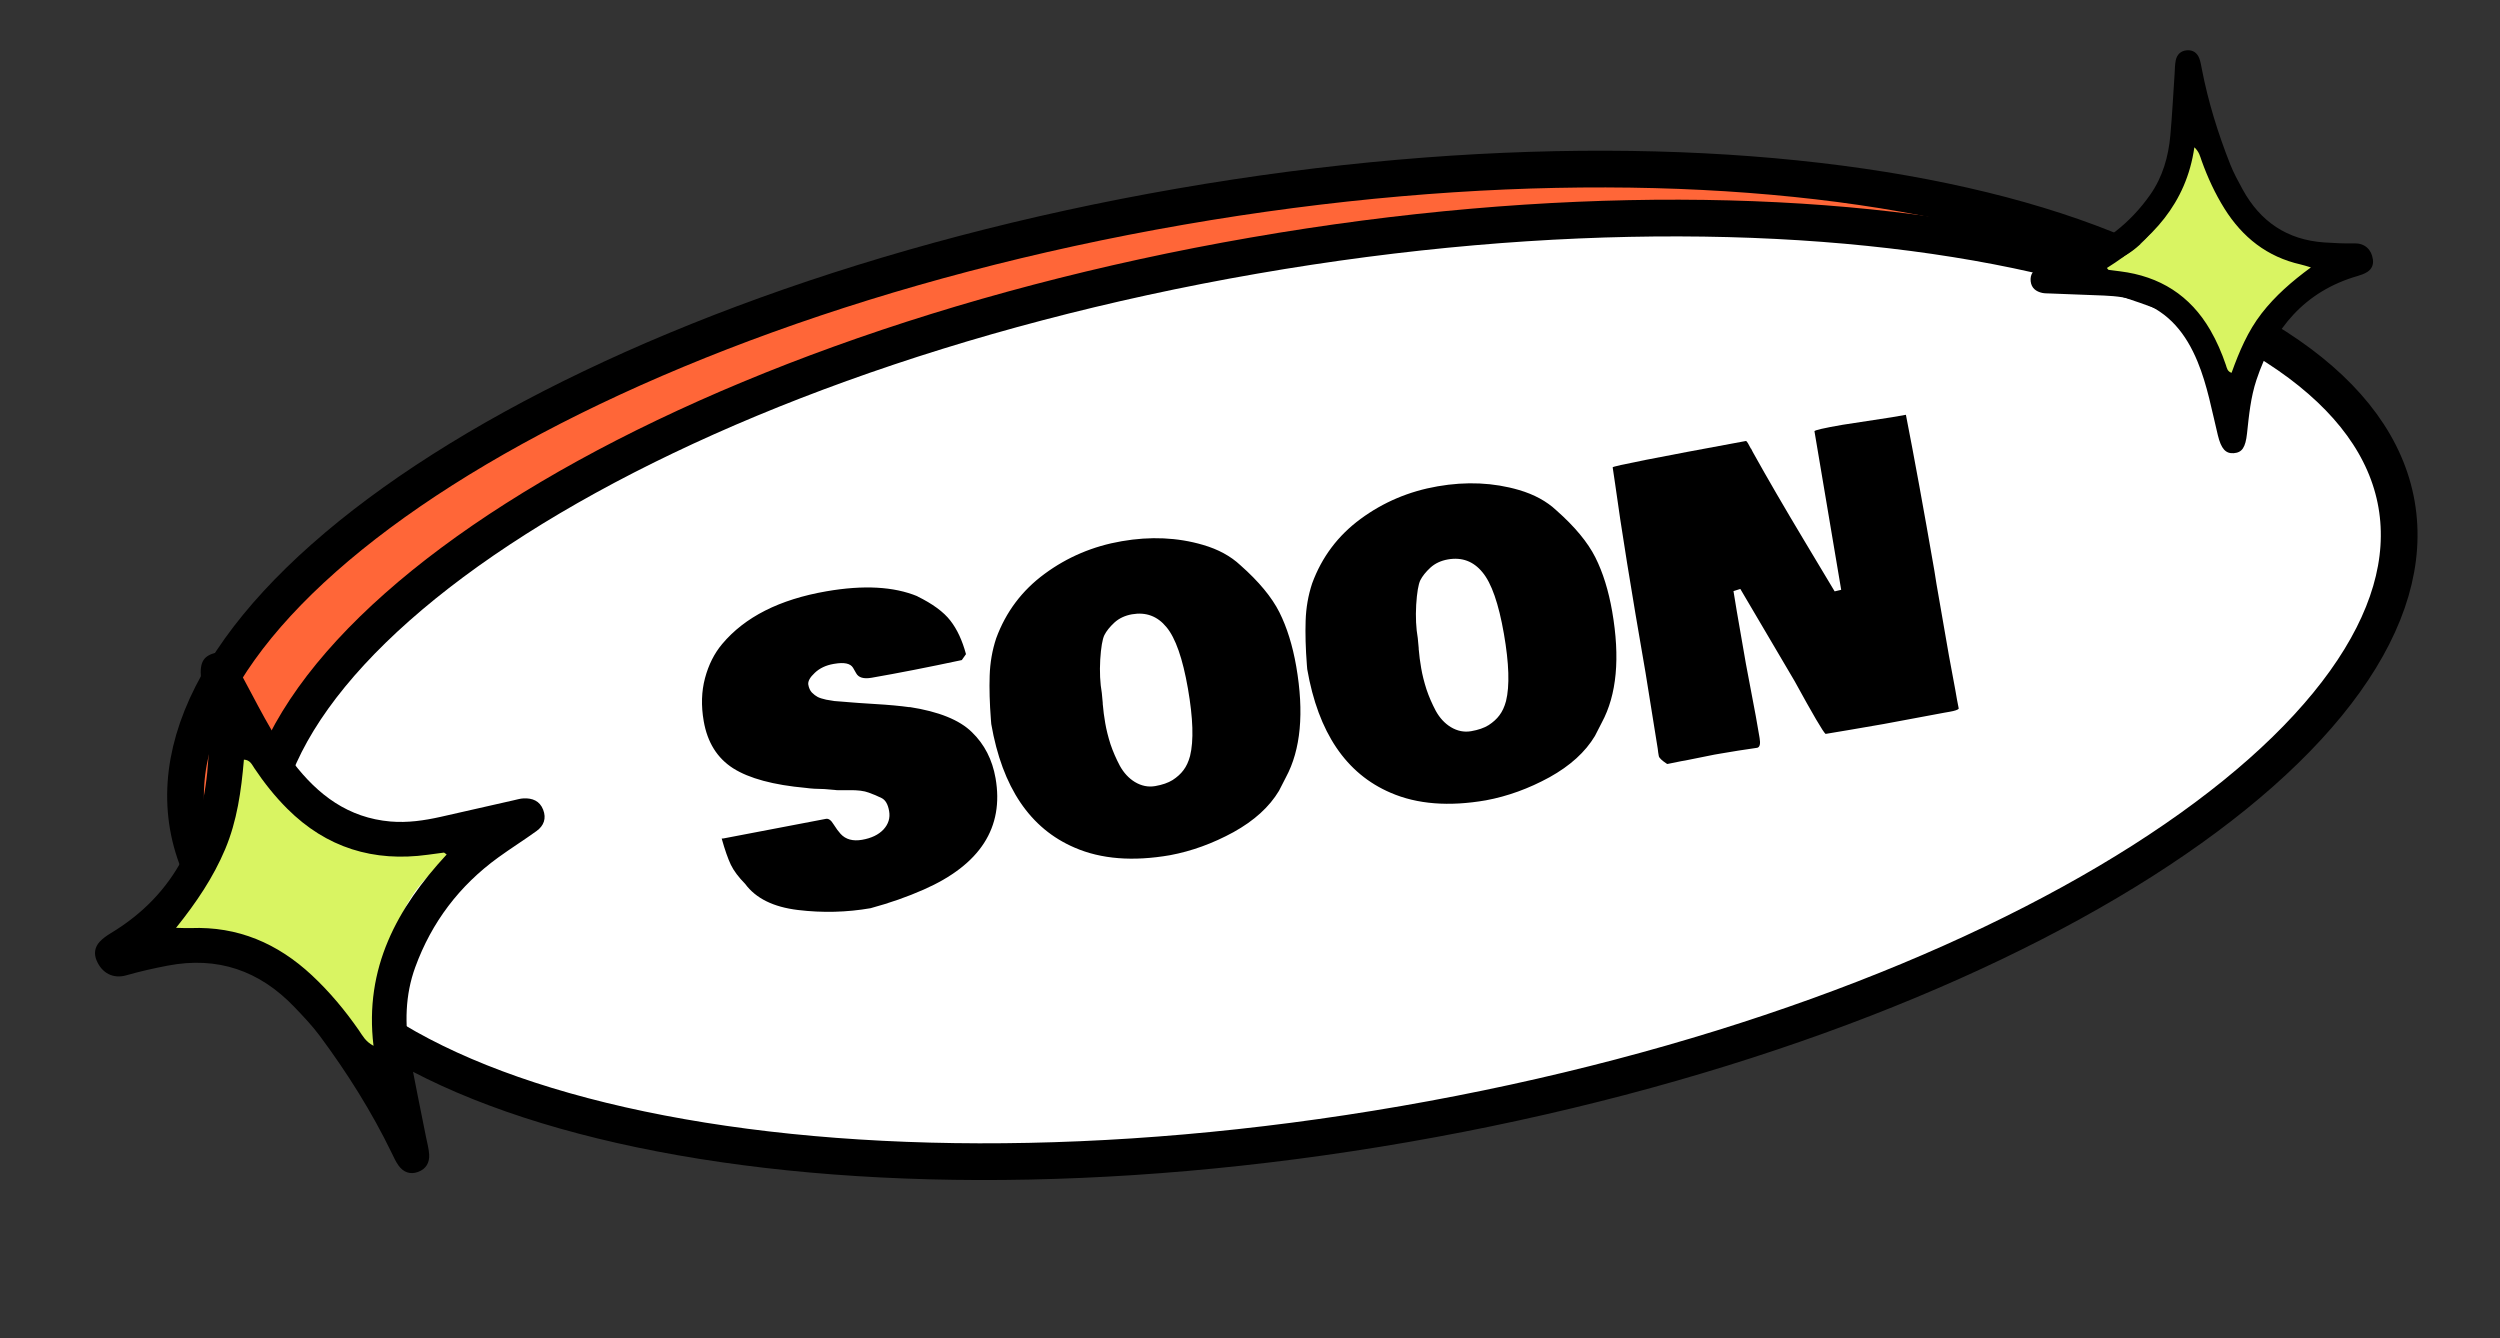
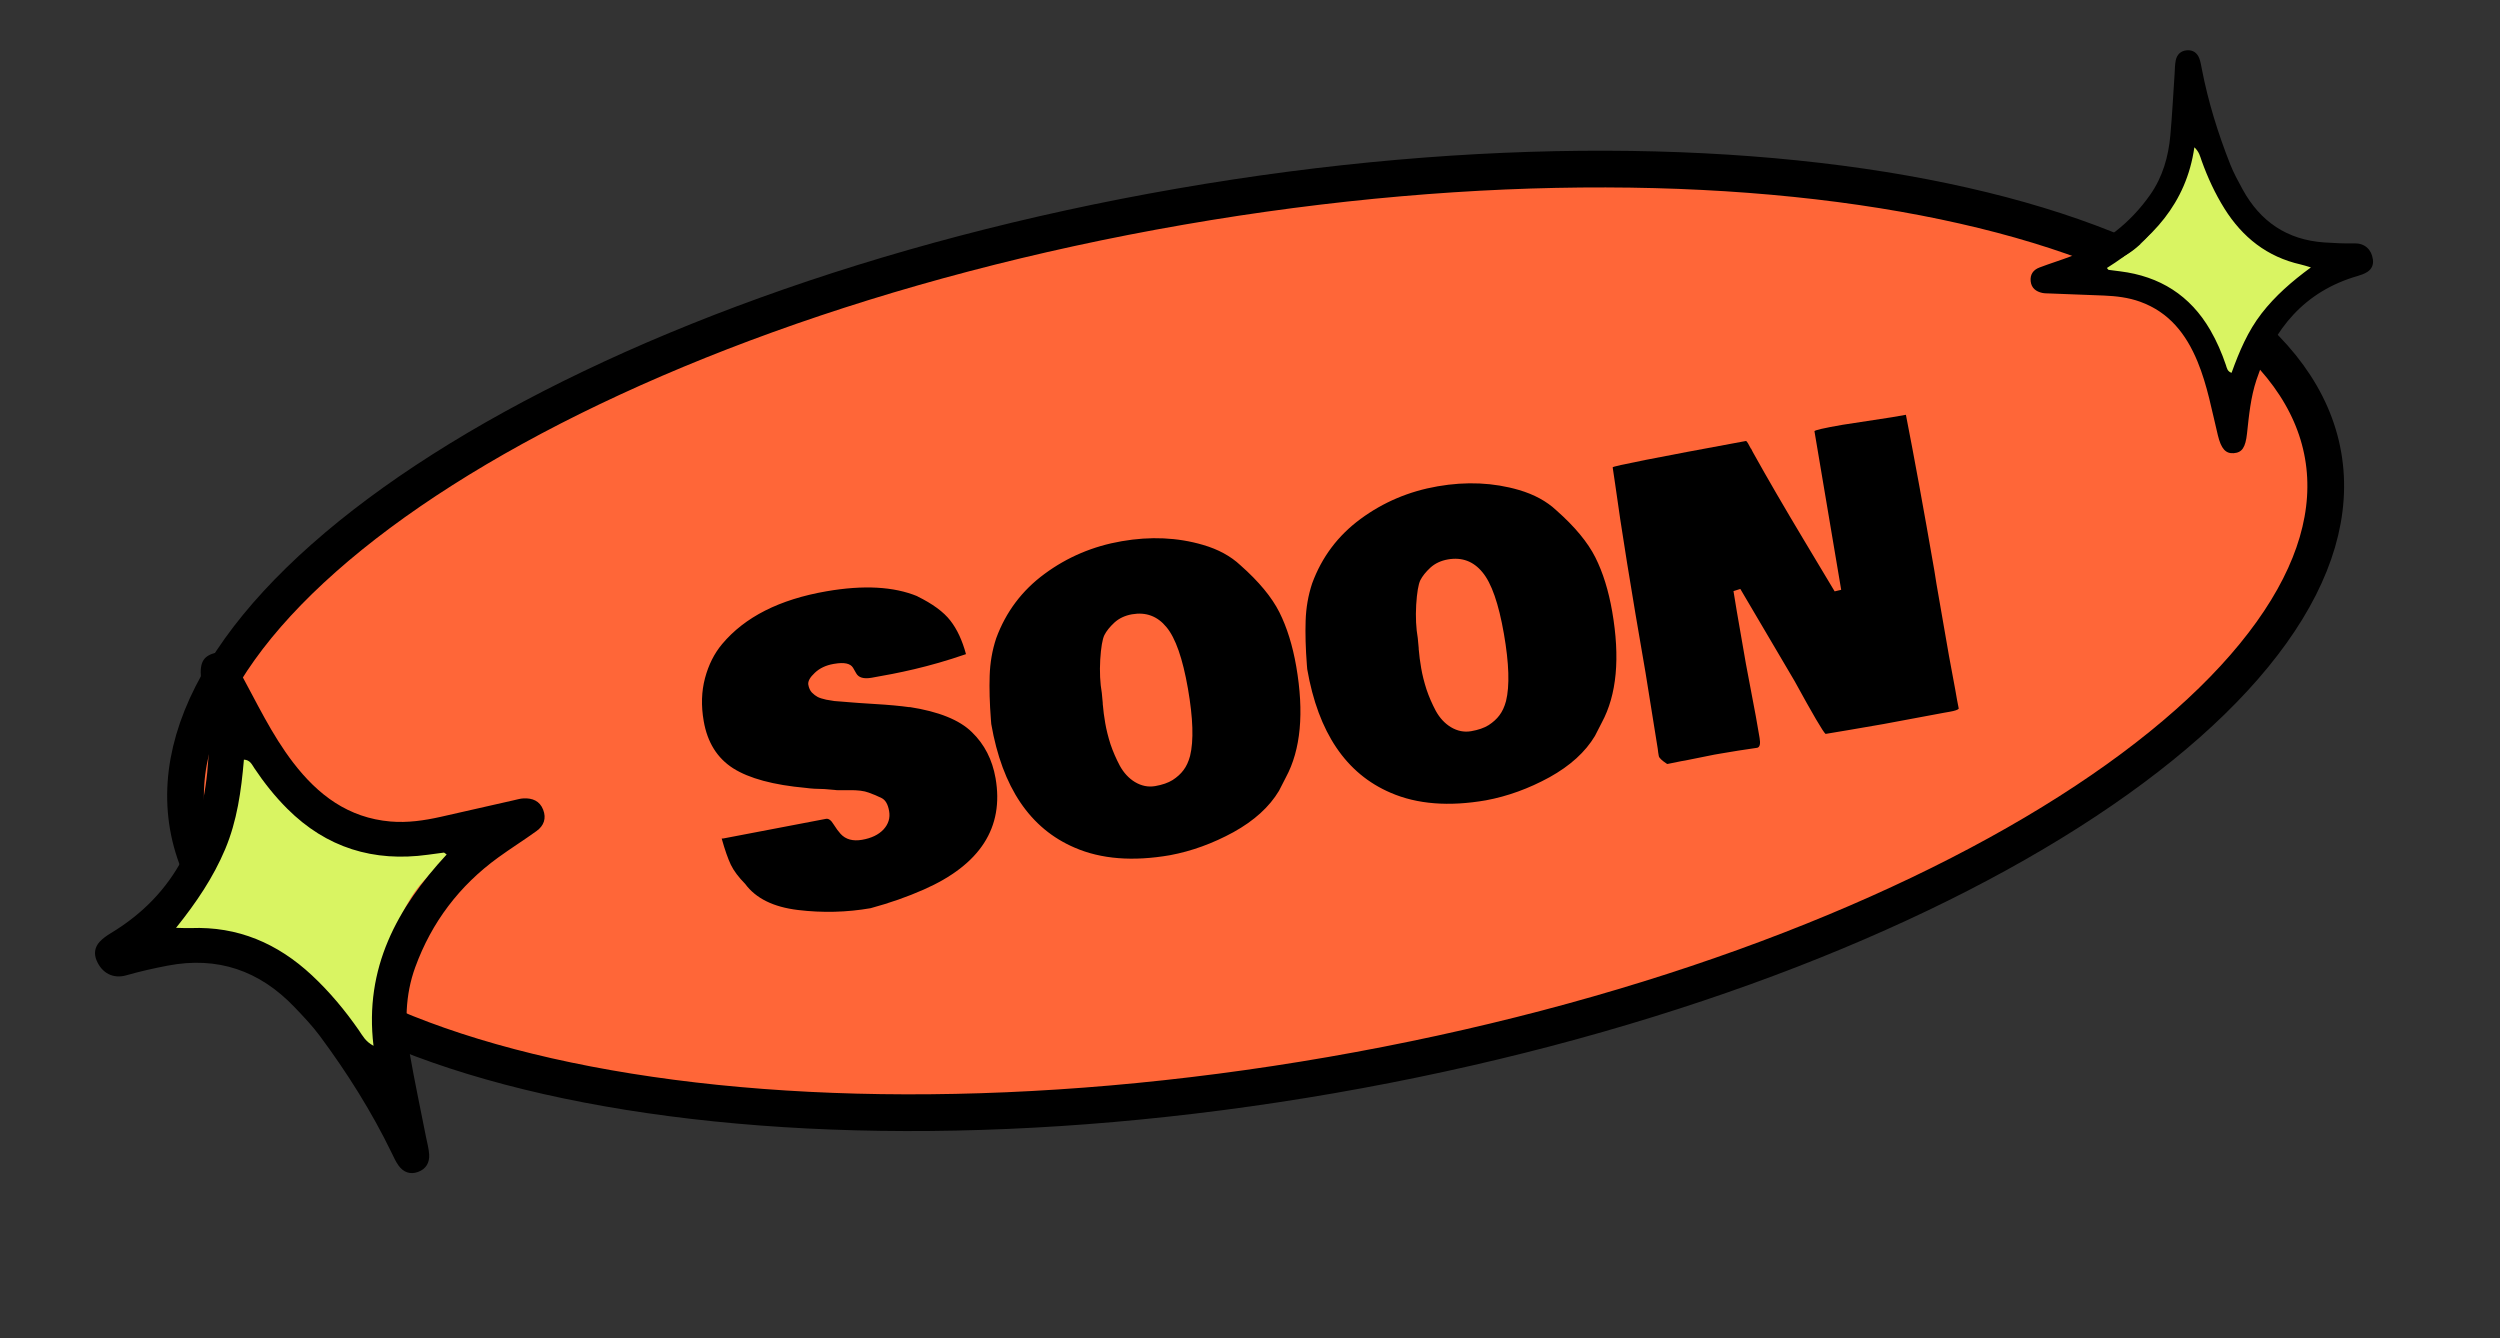
<svg xmlns="http://www.w3.org/2000/svg" width="99" height="53" viewBox="0 0 99 53" fill="none">
  <rect x="0" y="0" width="99" height="53" fill="#333333" stroke="none" />
  <path d="M91.996 18.037C92.382 20.26 91.683 22.631 89.953 25.048C88.222 27.468 85.491 29.886 81.93 32.151C74.813 36.681 64.51 40.525 52.71 42.575C40.91 44.624 29.914 44.48 21.686 42.616C17.57 41.683 14.183 40.329 11.737 38.634C9.294 36.941 7.837 34.945 7.45 32.722C7.064 30.498 7.763 28.128 9.493 25.71C11.224 23.29 13.955 20.873 17.515 18.607C24.633 14.077 34.936 10.233 46.736 8.184C58.536 6.134 69.532 6.278 77.76 8.143C81.876 9.075 85.263 10.43 87.709 12.124C90.152 13.817 91.609 15.813 91.996 18.037Z" fill="#FF6638" stroke="black" stroke-width="1.454" />
-   <path d="M94.904 19.976C95.291 22.2 94.591 24.57 92.862 26.987C91.131 29.408 88.399 31.825 84.839 34.091C77.722 38.62 67.419 42.465 55.618 44.514C43.818 46.564 32.822 46.419 24.594 44.555C20.479 43.623 17.092 42.268 14.646 40.573C12.203 38.88 10.745 36.885 10.359 34.661C9.973 32.438 10.672 30.067 12.401 27.649C14.133 25.229 16.864 22.812 20.424 20.546C27.542 16.016 37.845 12.172 49.645 10.123C61.445 8.073 72.441 8.218 80.669 10.082C84.785 11.014 88.171 12.369 90.617 14.064C93.06 15.757 94.518 17.752 94.904 19.976Z" fill="white" stroke="black" stroke-width="1.454" />
-   <path d="M28.65 33.202L32.71 32.426C32.812 32.408 32.912 32.48 33.009 32.643C33.111 32.805 33.205 32.932 33.289 33.023C33.491 33.242 33.774 33.319 34.138 33.256C34.508 33.192 34.791 33.055 34.987 32.847C35.183 32.633 35.257 32.39 35.209 32.118C35.162 31.846 35.061 31.674 34.905 31.6C34.749 31.522 34.581 31.451 34.4 31.387C34.219 31.318 33.963 31.286 33.63 31.291C33.303 31.294 33.123 31.294 33.091 31.289L33.106 31.286L32.648 31.247C32.356 31.245 32.111 31.229 31.91 31.201C30.627 31.085 29.667 30.826 29.032 30.424C28.401 30.021 28.013 29.398 27.867 28.557C27.761 27.946 27.778 27.378 27.919 26.851C28.06 26.324 28.286 25.875 28.597 25.504C29.495 24.433 30.87 23.737 32.722 23.416C34.195 23.16 35.399 23.226 36.333 23.613L36.325 23.614C36.932 23.911 37.368 24.232 37.634 24.576C37.9 24.916 38.106 25.359 38.253 25.904L38.088 26.139C36.747 26.425 35.556 26.658 34.514 26.839C34.202 26.893 33.998 26.834 33.904 26.66C33.865 26.587 33.824 26.515 33.78 26.443C33.676 26.271 33.429 26.219 33.039 26.287L33.008 26.292C32.705 26.345 32.459 26.461 32.268 26.642C32.077 26.819 31.99 26.974 32.008 27.108C32.031 27.241 32.078 27.347 32.15 27.424C32.227 27.501 32.303 27.559 32.379 27.599C32.454 27.638 32.566 27.674 32.715 27.707C32.862 27.734 32.971 27.752 33.041 27.761C33.116 27.764 33.231 27.773 33.387 27.788L33.668 27.811C33.781 27.823 34.108 27.845 34.648 27.879C35.192 27.911 35.649 27.953 36.017 28.005L36.016 27.998C37.173 28.177 37.998 28.51 38.489 28.995C38.985 29.475 39.296 30.082 39.424 30.816C39.763 32.771 38.816 34.241 36.582 35.226C35.934 35.513 35.231 35.76 34.474 35.965C33.53 36.129 32.572 36.153 31.6 36.036C30.628 35.919 29.931 35.575 29.51 35.004C29.247 34.737 29.058 34.485 28.942 34.246C28.826 34.002 28.705 33.655 28.579 33.207C28.595 33.209 28.619 33.208 28.65 33.202ZM43.669 27.842C43.67 27.847 43.669 27.86 43.668 27.882L43.672 27.905C43.689 28.124 43.721 28.367 43.767 28.634C43.813 28.901 43.883 29.179 43.975 29.47C44.073 29.759 44.197 30.044 44.346 30.325C44.501 30.605 44.699 30.819 44.941 30.967C45.201 31.123 45.469 31.177 45.746 31.129C46.029 31.08 46.258 31 46.435 30.89C46.615 30.774 46.759 30.643 46.866 30.498C46.978 30.352 47.065 30.165 47.126 29.938C47.275 29.335 47.247 28.447 47.043 27.272C46.835 26.076 46.551 25.264 46.192 24.835C45.836 24.399 45.381 24.23 44.827 24.326C44.55 24.375 44.317 24.484 44.13 24.654C43.948 24.823 43.816 24.988 43.733 25.151C43.655 25.312 43.6 25.636 43.569 26.123C43.542 26.608 43.563 27.049 43.632 27.444L43.669 27.842ZM39.254 28.672L39.24 28.5C39.19 27.848 39.173 27.267 39.191 26.756C39.207 26.241 39.293 25.747 39.449 25.276C39.833 24.232 40.473 23.38 41.368 22.723C42.268 22.059 43.285 21.628 44.419 21.432C45.558 21.234 46.632 21.282 47.64 21.578C48.241 21.753 48.735 22.022 49.12 22.383C49.85 23.028 50.365 23.65 50.665 24.248C50.964 24.846 51.186 25.558 51.33 26.384C51.648 28.222 51.512 29.689 50.92 30.785L50.648 31.316C50.267 31.953 49.666 32.499 48.847 32.953C48.026 33.402 47.188 33.706 46.333 33.866C44.865 34.12 43.608 34.022 42.562 33.569C40.792 32.814 39.69 31.182 39.254 28.672ZM56.181 25.669C56.182 25.674 56.182 25.687 56.18 25.709L56.184 25.732C56.201 25.951 56.233 26.194 56.279 26.46C56.325 26.727 56.395 27.006 56.488 27.297C56.585 27.586 56.709 27.871 56.858 28.152C57.013 28.432 57.211 28.646 57.453 28.794C57.713 28.95 57.981 29.003 58.258 28.955C58.541 28.906 58.77 28.827 58.947 28.717C59.127 28.601 59.271 28.47 59.378 28.325C59.49 28.178 59.577 27.992 59.638 27.764C59.787 27.162 59.759 26.274 59.555 25.099C59.347 23.903 59.064 23.09 58.704 22.661C58.348 22.226 57.893 22.057 57.339 22.153C57.062 22.201 56.829 22.31 56.642 22.48C56.46 22.649 56.328 22.815 56.245 22.977C56.167 23.139 56.112 23.463 56.081 23.95C56.054 24.435 56.075 24.876 56.144 25.271L56.181 25.669ZM51.766 26.499L51.752 26.327C51.702 25.675 51.686 25.094 51.703 24.583C51.719 24.068 51.805 23.574 51.961 23.103C52.345 22.058 52.985 21.207 53.88 20.549C54.78 19.886 55.797 19.455 56.931 19.258C58.07 19.06 59.144 19.109 60.152 19.404C60.753 19.58 61.247 19.849 61.632 20.21C62.362 20.855 62.877 21.477 63.177 22.075C63.477 22.673 63.698 23.385 63.842 24.211C64.161 26.048 64.024 27.515 63.432 28.612L63.16 29.143C62.779 29.78 62.178 30.326 61.359 30.78C60.538 31.229 59.7 31.533 58.845 31.692C57.377 31.947 56.12 31.848 55.075 31.396C53.304 30.641 52.202 29.008 51.766 26.499ZM76.601 22.598L76.683 23.115L77.178 25.963L77.429 27.315L77.496 27.7L77.566 28.06C77.542 28.106 77.42 28.149 77.2 28.187L76.999 28.222L74.588 28.672C73.561 28.851 72.796 28.981 72.293 29.063C72.201 28.994 71.792 28.296 71.065 26.969L68.917 23.322L68.646 23.408L68.775 24.195L69.137 26.281L69.53 28.361L69.68 29.224C69.72 29.454 69.69 29.584 69.589 29.612C69.078 29.685 68.592 29.761 68.13 29.842L67.892 29.883L66.735 30.116L66.581 30.142L66.029 30.254L66.003 30.243C65.806 30.113 65.702 30.012 65.689 29.941L65.665 29.802L65.646 29.647L65.163 26.638C64.591 23.344 64.189 20.847 63.957 19.148L63.862 18.506C63.854 18.46 65.614 18.112 69.144 17.462C69.178 17.477 69.244 17.582 69.341 17.777L69.337 17.754L69.41 17.899C69.979 18.922 70.658 20.091 71.447 21.407C72.235 22.719 72.637 23.389 72.652 23.418L72.911 23.357L71.853 17.079C71.845 17.038 72.216 16.952 72.966 16.822L74.904 16.525L75.474 16.426C75.805 18.118 76.181 20.175 76.601 22.598Z" fill="black" />
+   <path d="M28.65 33.202L32.71 32.426C32.812 32.408 32.912 32.48 33.009 32.643C33.111 32.805 33.205 32.932 33.289 33.023C33.491 33.242 33.774 33.319 34.138 33.256C34.508 33.192 34.791 33.055 34.987 32.847C35.183 32.633 35.257 32.39 35.209 32.118C35.162 31.846 35.061 31.674 34.905 31.6C34.749 31.522 34.581 31.451 34.4 31.387C34.219 31.318 33.963 31.286 33.63 31.291C33.303 31.294 33.123 31.294 33.091 31.289L33.106 31.286L32.648 31.247C32.356 31.245 32.111 31.229 31.91 31.201C30.627 31.085 29.667 30.826 29.032 30.424C28.401 30.021 28.013 29.398 27.867 28.557C27.761 27.946 27.778 27.378 27.919 26.851C28.06 26.324 28.286 25.875 28.597 25.504C29.495 24.433 30.87 23.737 32.722 23.416C34.195 23.16 35.399 23.226 36.333 23.613L36.325 23.614C36.932 23.911 37.368 24.232 37.634 24.576C37.9 24.916 38.106 25.359 38.253 25.904C36.747 26.425 35.556 26.658 34.514 26.839C34.202 26.893 33.998 26.834 33.904 26.66C33.865 26.587 33.824 26.515 33.78 26.443C33.676 26.271 33.429 26.219 33.039 26.287L33.008 26.292C32.705 26.345 32.459 26.461 32.268 26.642C32.077 26.819 31.99 26.974 32.008 27.108C32.031 27.241 32.078 27.347 32.15 27.424C32.227 27.501 32.303 27.559 32.379 27.599C32.454 27.638 32.566 27.674 32.715 27.707C32.862 27.734 32.971 27.752 33.041 27.761C33.116 27.764 33.231 27.773 33.387 27.788L33.668 27.811C33.781 27.823 34.108 27.845 34.648 27.879C35.192 27.911 35.649 27.953 36.017 28.005L36.016 27.998C37.173 28.177 37.998 28.51 38.489 28.995C38.985 29.475 39.296 30.082 39.424 30.816C39.763 32.771 38.816 34.241 36.582 35.226C35.934 35.513 35.231 35.76 34.474 35.965C33.53 36.129 32.572 36.153 31.6 36.036C30.628 35.919 29.931 35.575 29.51 35.004C29.247 34.737 29.058 34.485 28.942 34.246C28.826 34.002 28.705 33.655 28.579 33.207C28.595 33.209 28.619 33.208 28.65 33.202ZM43.669 27.842C43.67 27.847 43.669 27.86 43.668 27.882L43.672 27.905C43.689 28.124 43.721 28.367 43.767 28.634C43.813 28.901 43.883 29.179 43.975 29.47C44.073 29.759 44.197 30.044 44.346 30.325C44.501 30.605 44.699 30.819 44.941 30.967C45.201 31.123 45.469 31.177 45.746 31.129C46.029 31.08 46.258 31 46.435 30.89C46.615 30.774 46.759 30.643 46.866 30.498C46.978 30.352 47.065 30.165 47.126 29.938C47.275 29.335 47.247 28.447 47.043 27.272C46.835 26.076 46.551 25.264 46.192 24.835C45.836 24.399 45.381 24.23 44.827 24.326C44.55 24.375 44.317 24.484 44.13 24.654C43.948 24.823 43.816 24.988 43.733 25.151C43.655 25.312 43.6 25.636 43.569 26.123C43.542 26.608 43.563 27.049 43.632 27.444L43.669 27.842ZM39.254 28.672L39.24 28.5C39.19 27.848 39.173 27.267 39.191 26.756C39.207 26.241 39.293 25.747 39.449 25.276C39.833 24.232 40.473 23.38 41.368 22.723C42.268 22.059 43.285 21.628 44.419 21.432C45.558 21.234 46.632 21.282 47.64 21.578C48.241 21.753 48.735 22.022 49.12 22.383C49.85 23.028 50.365 23.65 50.665 24.248C50.964 24.846 51.186 25.558 51.33 26.384C51.648 28.222 51.512 29.689 50.92 30.785L50.648 31.316C50.267 31.953 49.666 32.499 48.847 32.953C48.026 33.402 47.188 33.706 46.333 33.866C44.865 34.12 43.608 34.022 42.562 33.569C40.792 32.814 39.69 31.182 39.254 28.672ZM56.181 25.669C56.182 25.674 56.182 25.687 56.18 25.709L56.184 25.732C56.201 25.951 56.233 26.194 56.279 26.46C56.325 26.727 56.395 27.006 56.488 27.297C56.585 27.586 56.709 27.871 56.858 28.152C57.013 28.432 57.211 28.646 57.453 28.794C57.713 28.95 57.981 29.003 58.258 28.955C58.541 28.906 58.77 28.827 58.947 28.717C59.127 28.601 59.271 28.47 59.378 28.325C59.49 28.178 59.577 27.992 59.638 27.764C59.787 27.162 59.759 26.274 59.555 25.099C59.347 23.903 59.064 23.09 58.704 22.661C58.348 22.226 57.893 22.057 57.339 22.153C57.062 22.201 56.829 22.31 56.642 22.48C56.46 22.649 56.328 22.815 56.245 22.977C56.167 23.139 56.112 23.463 56.081 23.95C56.054 24.435 56.075 24.876 56.144 25.271L56.181 25.669ZM51.766 26.499L51.752 26.327C51.702 25.675 51.686 25.094 51.703 24.583C51.719 24.068 51.805 23.574 51.961 23.103C52.345 22.058 52.985 21.207 53.88 20.549C54.78 19.886 55.797 19.455 56.931 19.258C58.07 19.06 59.144 19.109 60.152 19.404C60.753 19.58 61.247 19.849 61.632 20.21C62.362 20.855 62.877 21.477 63.177 22.075C63.477 22.673 63.698 23.385 63.842 24.211C64.161 26.048 64.024 27.515 63.432 28.612L63.16 29.143C62.779 29.78 62.178 30.326 61.359 30.78C60.538 31.229 59.7 31.533 58.845 31.692C57.377 31.947 56.12 31.848 55.075 31.396C53.304 30.641 52.202 29.008 51.766 26.499ZM76.601 22.598L76.683 23.115L77.178 25.963L77.429 27.315L77.496 27.7L77.566 28.06C77.542 28.106 77.42 28.149 77.2 28.187L76.999 28.222L74.588 28.672C73.561 28.851 72.796 28.981 72.293 29.063C72.201 28.994 71.792 28.296 71.065 26.969L68.917 23.322L68.646 23.408L68.775 24.195L69.137 26.281L69.53 28.361L69.68 29.224C69.72 29.454 69.69 29.584 69.589 29.612C69.078 29.685 68.592 29.761 68.13 29.842L67.892 29.883L66.735 30.116L66.581 30.142L66.029 30.254L66.003 30.243C65.806 30.113 65.702 30.012 65.689 29.941L65.665 29.802L65.646 29.647L65.163 26.638C64.591 23.344 64.189 20.847 63.957 19.148L63.862 18.506C63.854 18.46 65.614 18.112 69.144 17.462C69.178 17.477 69.244 17.582 69.341 17.777L69.337 17.754L69.41 17.899C69.979 18.922 70.658 20.091 71.447 21.407C72.235 22.719 72.637 23.389 72.652 23.418L72.911 23.357L71.853 17.079C71.845 17.038 72.216 16.952 72.966 16.822L74.904 16.525L75.474 16.426C75.805 18.118 76.181 20.175 76.601 22.598Z" fill="black" />
  <path d="M83.007 10.486C85.524 10.246 86.33 6.956 86.839 5.638C87.846 7.185 90.293 9.467 92.373 10.582C89.714 12.273 89.008 13.872 88.26 15.232C86.714 10.58 79.861 10.787 83.007 10.486Z" fill="#D9F462" />
  <path d="M93.967 10.269C93.997 10.483 93.921 10.658 93.742 10.771C93.63 10.842 93.498 10.89 93.369 10.927C91.249 11.537 90.03 13.027 89.356 15.043C89.127 15.73 89.059 16.449 88.982 17.165C88.921 17.724 88.785 17.922 88.454 17.946C88.138 17.968 87.958 17.776 87.827 17.236C87.588 16.255 87.411 15.256 87.021 14.315C86.571 13.228 85.9 12.365 84.751 11.949C84.287 11.781 83.807 11.725 83.32 11.704C82.602 11.674 81.883 11.649 81.165 11.621C81.068 11.617 80.969 11.62 80.875 11.6C80.627 11.545 80.446 11.412 80.415 11.141C80.385 10.871 80.517 10.686 80.758 10.595C81.176 10.435 81.605 10.305 82.022 10.145C83.31 9.651 84.358 8.839 85.149 7.71C85.642 7.008 85.87 6.203 85.946 5.359C86.019 4.546 86.06 3.73 86.115 2.915C86.127 2.741 86.124 2.563 86.159 2.393C86.206 2.164 86.354 2.012 86.598 1.992C86.843 1.971 87.01 2.094 87.094 2.316C87.141 2.442 87.163 2.579 87.189 2.712C87.439 4.016 87.831 5.278 88.318 6.51C88.453 6.852 88.632 7.179 88.809 7.502C89.507 8.776 90.568 9.495 92.03 9.6C92.438 9.629 92.844 9.646 93.253 9.639C93.649 9.632 93.915 9.888 93.965 10.268L93.967 10.269ZM91.512 10.589C91.323 10.534 91.217 10.498 91.107 10.473C89.78 10.174 88.802 9.399 88.089 8.261C87.717 7.665 87.424 7.032 87.187 6.371C87.126 6.202 87.093 6.017 86.897 5.833C86.576 8.074 85.206 9.497 83.434 10.612C83.478 10.664 83.487 10.684 83.498 10.686C83.652 10.707 83.806 10.726 83.959 10.745C85.527 10.941 86.731 11.696 87.528 13.072C87.782 13.511 87.982 13.974 88.145 14.454C88.184 14.569 88.2 14.709 88.37 14.764C88.677 13.913 89.018 13.109 89.559 12.412C90.097 11.718 90.754 11.145 91.512 10.589Z" fill="black" />
  <path d="M18.301 33.853C15.045 35.068 15.144 39.722 14.937 41.654C13.05 39.957 8.99 37.799 5.832 37.059C8.76 33.867 9.129 31.492 9.638 29.421C13.346 35.047 22.371 32.335 18.301 33.853Z" fill="#D9F462" />
  <path d="M3.827 38.041C3.711 37.767 3.75 37.508 3.947 37.294C4.071 37.16 4.228 37.05 4.387 36.954C6.985 35.389 8.073 32.978 8.25 30.062C8.31 29.068 8.144 28.09 7.992 27.111C7.874 26.347 7.984 26.036 8.415 25.887C8.827 25.745 9.134 25.937 9.5 26.606C10.167 27.825 10.757 29.087 11.609 30.198C12.593 31.481 13.791 32.388 15.465 32.532C16.141 32.589 16.797 32.493 17.451 32.347C18.415 32.132 19.378 31.909 20.342 31.691C20.472 31.662 20.603 31.622 20.735 31.616C21.083 31.601 21.371 31.713 21.508 32.062C21.645 32.409 21.535 32.702 21.247 32.909C20.749 33.269 20.227 33.595 19.73 33.956C18.195 35.069 17.093 36.52 16.444 38.301C16.04 39.408 16.024 40.558 16.223 41.706C16.415 42.811 16.651 43.909 16.867 45.01C16.913 45.246 16.981 45.481 16.995 45.719C17.014 46.041 16.871 46.294 16.554 46.409C16.237 46.523 15.972 46.419 15.781 46.154C15.673 46.003 15.595 45.83 15.514 45.662C14.718 44.02 13.749 42.484 12.664 41.021C12.362 40.615 12.009 40.245 11.659 39.879C10.279 38.436 8.615 37.859 6.636 38.24C6.085 38.346 5.54 38.468 4.999 38.623C4.476 38.773 4.032 38.527 3.829 38.041L3.827 38.041ZM6.972 36.742C7.242 36.748 7.397 36.758 7.551 36.752C9.419 36.678 10.994 37.358 12.345 38.616C13.051 39.274 13.665 40.011 14.214 40.803C14.355 41.007 14.466 41.24 14.791 41.414C14.42 38.325 15.733 35.949 17.688 33.838C17.612 33.785 17.593 33.761 17.577 33.763C17.366 33.789 17.154 33.819 16.944 33.848C14.793 34.145 12.925 33.572 11.378 32.028C10.885 31.536 10.454 30.993 10.068 30.414C9.975 30.275 9.904 30.095 9.659 30.081C9.554 31.32 9.387 32.509 8.917 33.628C8.449 34.74 7.78 35.735 6.972 36.742Z" fill="black" />
</svg>